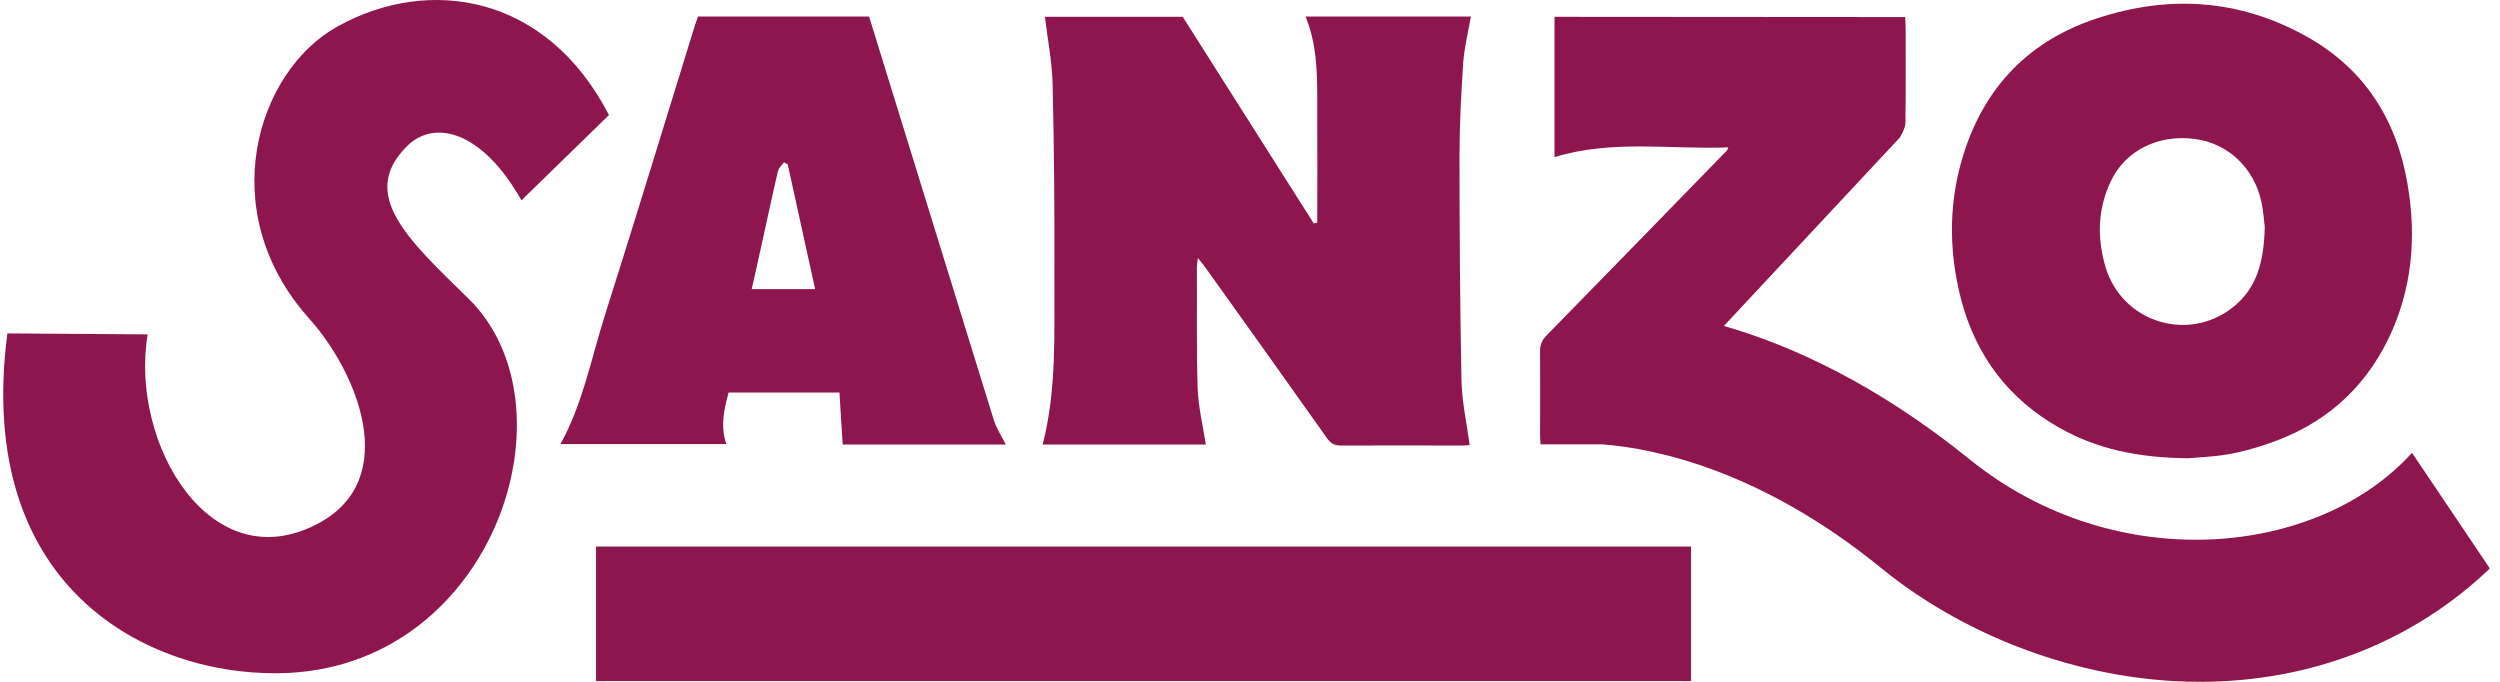
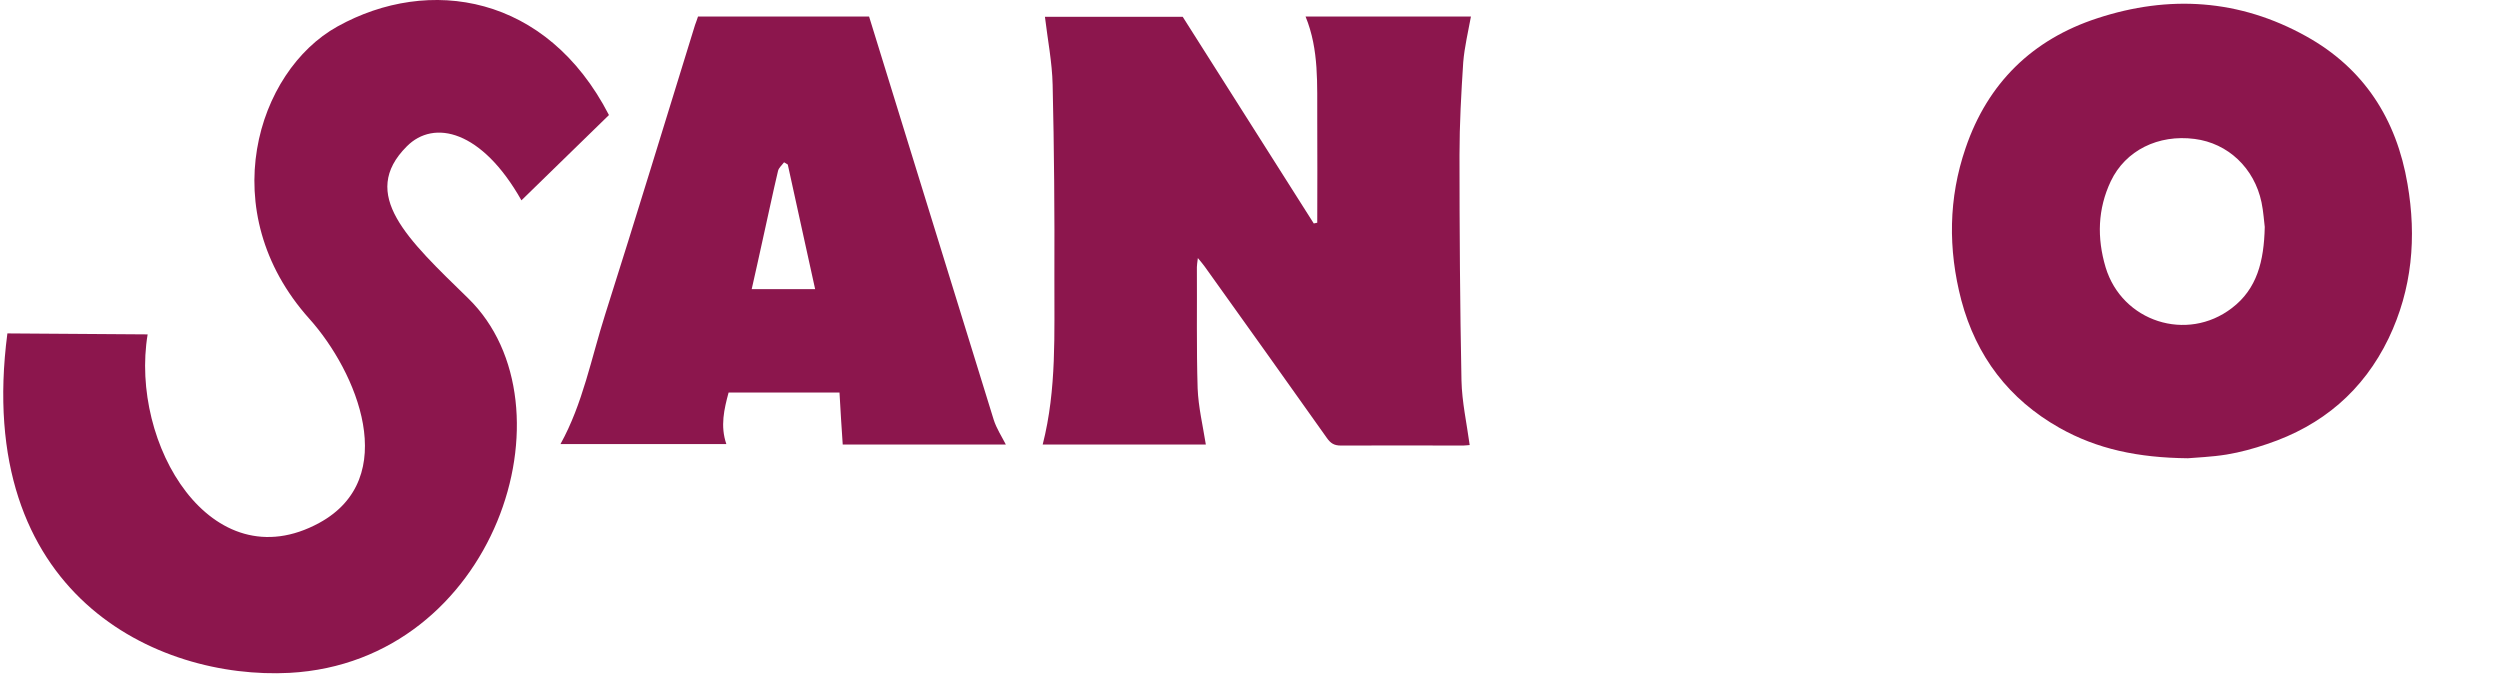
<svg xmlns="http://www.w3.org/2000/svg" width="110" height="30" viewBox="0 0 110 30" fill="none">
  <g clip-path="url(#clip0_7971_15542)">
    <path d="M64.721 0.729C62.303 0.729 59.896 0.729 57.445 0.729C58.046 2.195 57.948 3.727 57.959 5.237C57.97 6.758 57.959 8.279 57.959 9.8C57.904 9.811 57.86 9.822 57.806 9.833C55.88 6.791 53.943 3.749 52.039 0.739C49.96 0.739 47.935 0.739 45.977 0.739C46.097 1.746 46.294 2.742 46.316 3.727C46.382 6.55 46.404 9.373 46.393 12.196C46.382 14.647 46.502 17.12 45.878 19.561C48.33 19.561 50.737 19.561 53.057 19.561C52.925 18.729 52.728 17.908 52.696 17.087C52.641 15.304 52.674 13.531 52.663 11.748C52.663 11.649 52.685 11.54 52.706 11.354C52.849 11.529 52.936 11.627 53.013 11.737C54.807 14.242 56.602 16.759 58.386 19.276C58.55 19.506 58.703 19.604 58.998 19.604C60.793 19.593 62.587 19.604 64.382 19.604C64.502 19.604 64.612 19.582 64.666 19.582C64.535 18.619 64.327 17.689 64.305 16.748C64.24 13.444 64.218 10.128 64.218 6.823C64.218 5.467 64.294 4.099 64.382 2.742C64.437 2.063 64.601 1.396 64.721 0.729Z" fill="#8C164D" />
    <path d="M92.875 7.973C93.521 6.616 94.966 5.905 96.563 6.113C98.03 6.299 99.19 7.393 99.507 8.903C99.595 9.319 99.616 9.757 99.649 9.986C99.616 11.496 99.31 12.711 98.204 13.554C96.224 15.075 93.368 14.155 92.646 11.759C92.263 10.468 92.296 9.198 92.875 7.973ZM90.621 18.828C92.274 19.758 94.068 20.141 96.268 20.163C96.618 20.13 97.308 20.108 97.975 19.999C98.577 19.9 99.168 19.736 99.748 19.539C102.177 18.729 103.983 17.197 105.098 14.889C106.138 12.722 106.335 10.435 105.93 8.093C105.449 5.248 104.015 3.005 101.466 1.593C98.533 -0.037 95.436 -0.234 92.274 0.806C89.429 1.736 87.459 3.651 86.485 6.518C85.731 8.717 85.709 10.96 86.299 13.214C86.956 15.676 88.39 17.569 90.621 18.828Z" fill="#8C164D" />
    <path d="M33.075 12.722C33.239 11.988 33.404 11.266 33.557 10.555C33.787 9.537 33.995 8.52 34.235 7.513C34.268 7.382 34.41 7.261 34.498 7.141C34.553 7.174 34.607 7.206 34.662 7.239C35.056 9.056 35.461 10.861 35.866 12.722C34.914 12.722 34.017 12.722 33.075 12.722ZM39.761 5.653C39.258 4.011 38.744 2.359 38.24 0.729C35.712 0.729 33.218 0.729 30.712 0.729C30.668 0.871 30.624 0.98 30.581 1.101C29.267 5.346 27.976 9.592 26.63 13.827C26.017 15.752 25.645 17.766 24.661 19.539C27.068 19.539 29.497 19.539 31.959 19.539C31.686 18.74 31.861 18.007 32.058 17.273C33.677 17.273 35.253 17.273 36.938 17.273C36.982 18.05 37.026 18.794 37.08 19.561C39.422 19.561 41.862 19.561 44.258 19.561C44.072 19.199 43.843 18.849 43.722 18.466C42.398 14.199 41.085 9.92 39.761 5.653Z" fill="#8C164D" />
    <path d="M20.601 13.127C17.931 10.523 15.786 8.553 17.898 6.441C19.091 5.237 21.203 5.73 22.943 8.815L26.794 5.062C24.059 -0.245 18.883 -1.077 14.845 1.167C11.3 3.136 9.374 9.297 13.609 14.024C15.71 16.366 17.658 21.038 14.047 23.008C9.287 25.601 5.697 19.528 6.496 14.713L0.325 14.67C-1.174 26.159 6.901 29.913 12.744 29.606C21.794 29.114 25.427 17.832 20.601 13.127Z" fill="#8C164D" />
-     <path d="M106.127 19.922C102.024 24.485 93.128 25.426 86.671 20.218C82.546 16.88 78.782 15.184 75.85 14.342L83.597 6.047C83.597 6.047 83.838 5.642 83.838 5.424C83.859 4.001 83.848 2.59 83.848 1.167C83.848 1.036 83.827 0.904 83.827 0.751C78.673 0.751 73.541 0.74 68.398 0.74C68.398 2.819 68.398 4.866 68.398 6.912C70.947 6.135 73.508 6.584 76.047 6.485C76.003 6.616 75.948 6.671 75.882 6.726C73.278 9.407 70.663 12.088 68.048 14.758C67.851 14.965 67.763 15.162 67.763 15.447C67.774 16.672 67.763 17.898 67.763 19.124C67.763 19.266 67.774 19.419 67.785 19.55H70.488C72.895 19.736 77.524 20.721 82.765 24.989C86.322 27.889 91.016 29.705 95.645 29.968C96.027 29.989 96.41 30 96.793 30C101.674 30 106.171 28.25 109.553 25.011L106.127 19.922Z" fill="#8C164D" />
-     <path d="M74.405 24.048H26.226V29.968H74.405V24.048Z" fill="#8C164D" />
  </g>
  <defs>
    <clipPath id="clip0_7971_15542">
      <rect width="109.737" height="30" fill="white" transform="translate(0.143)" />
    </clipPath>
  </defs>
</svg>